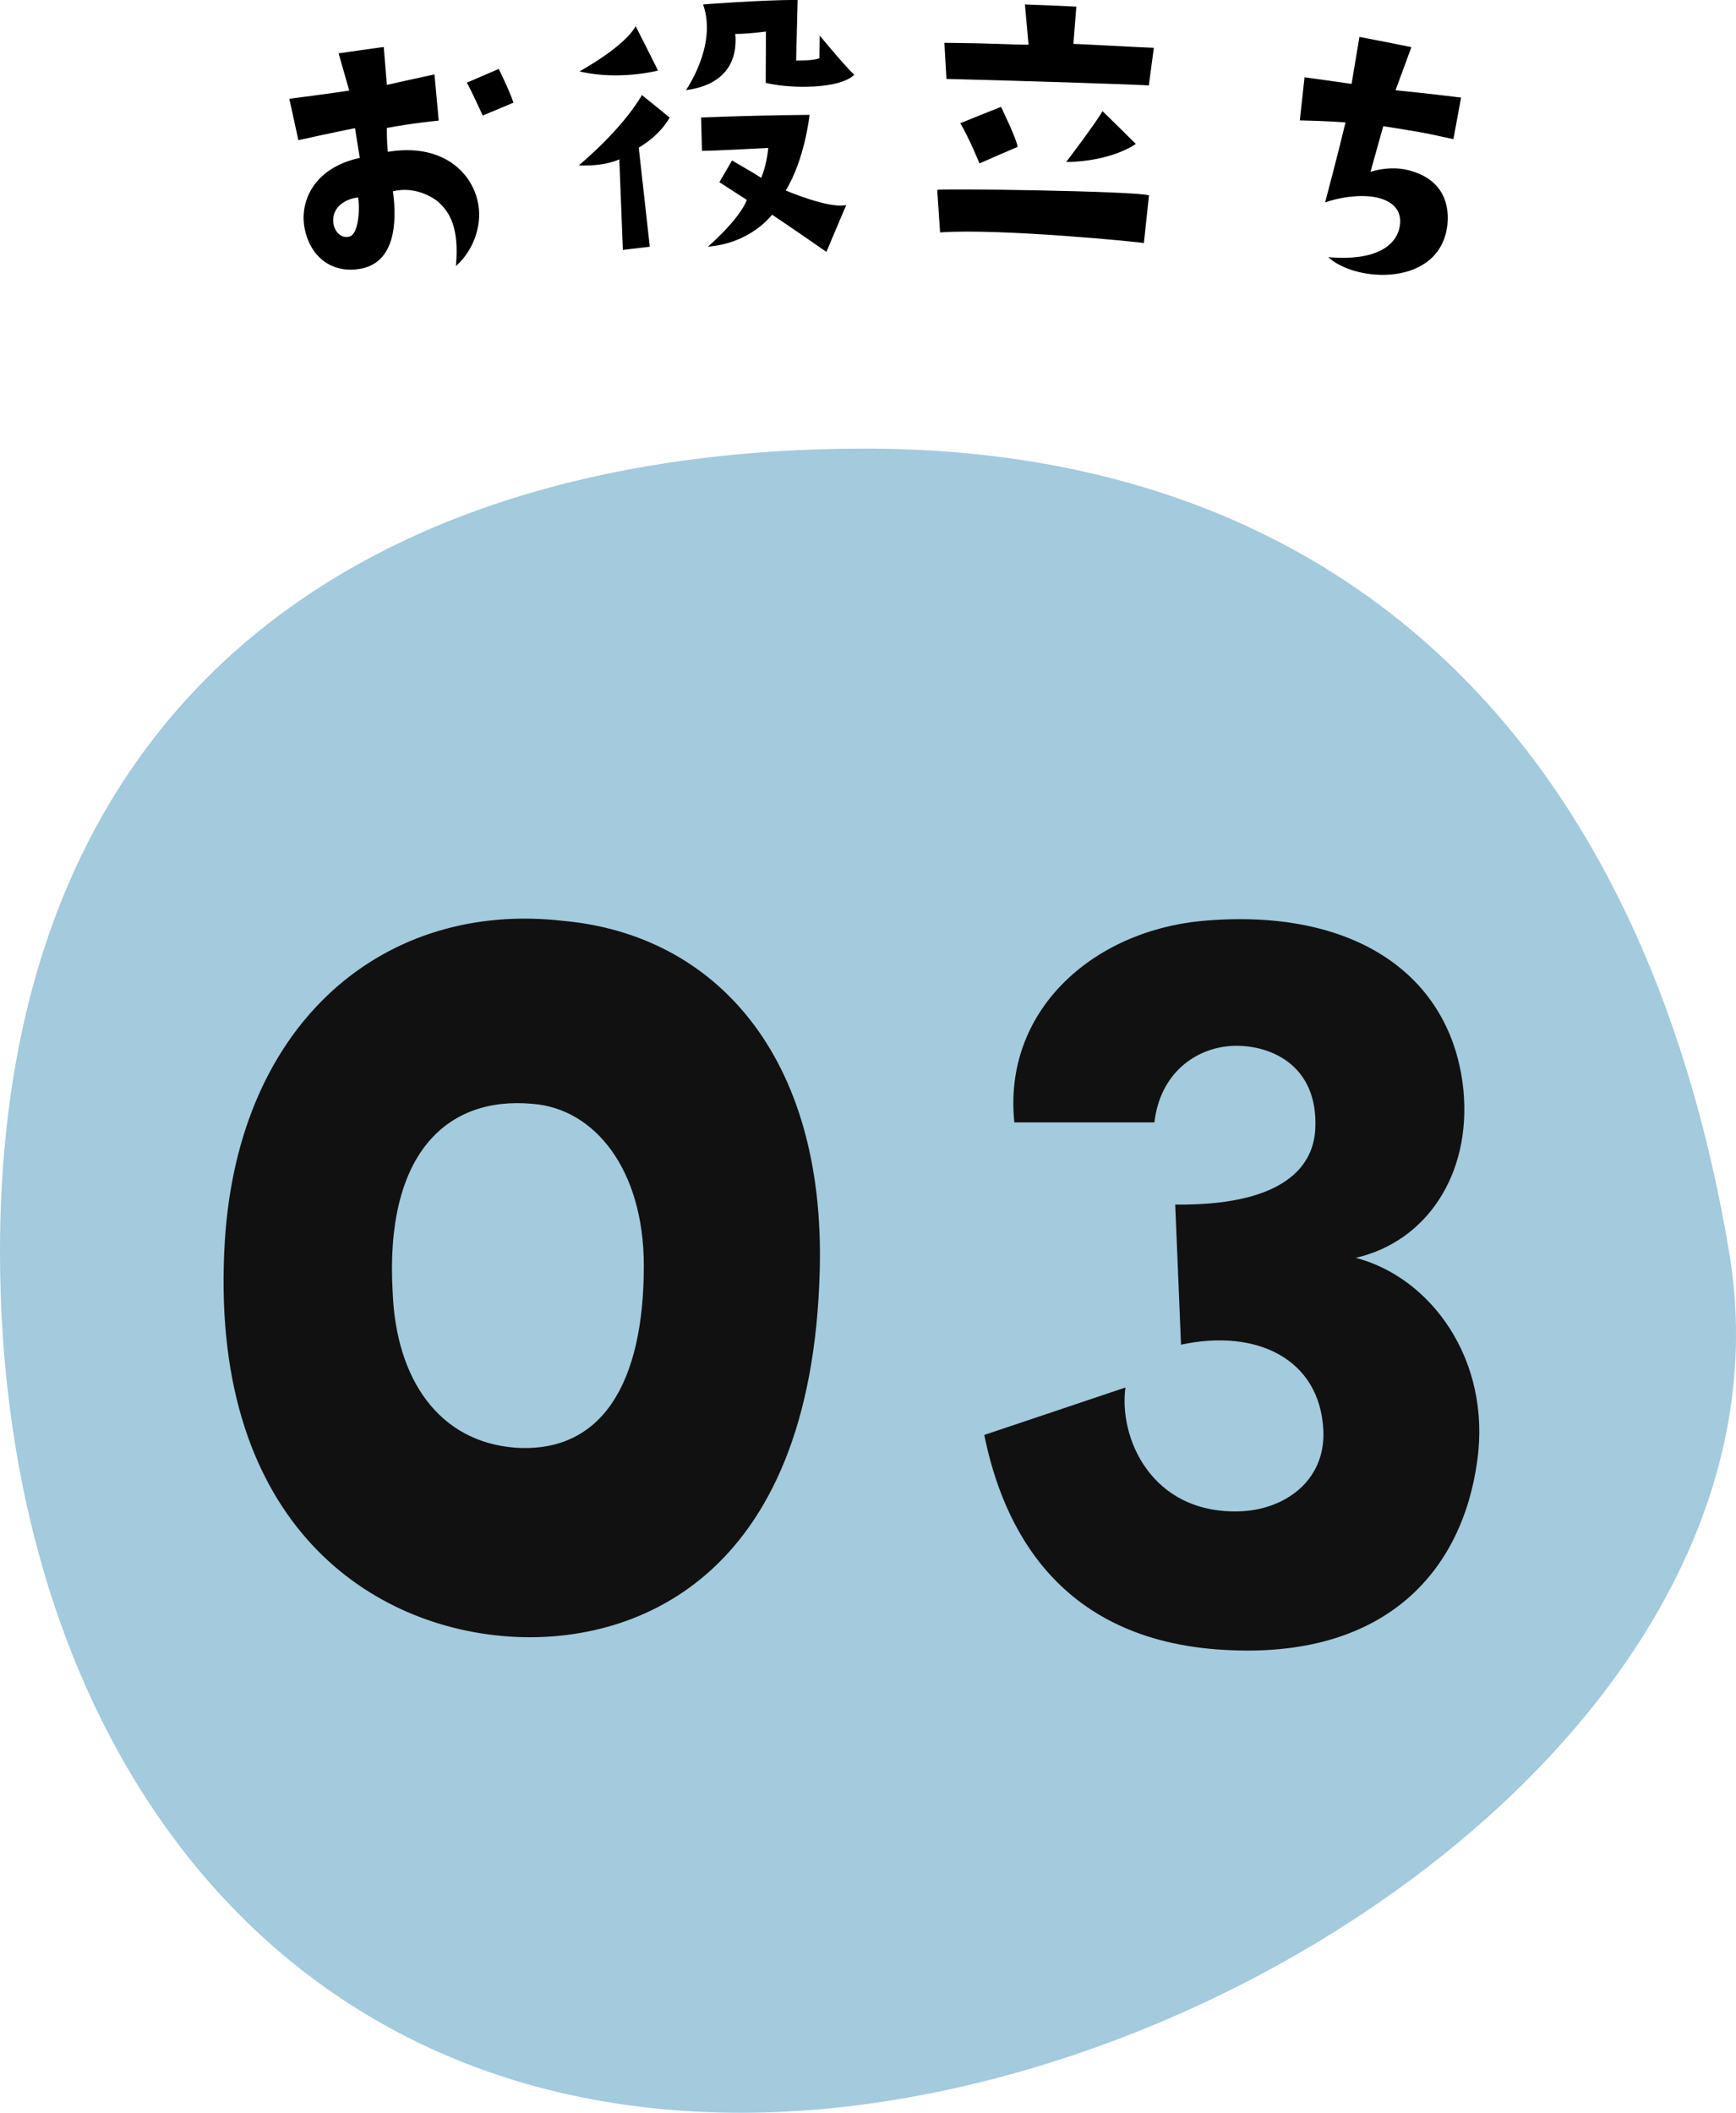
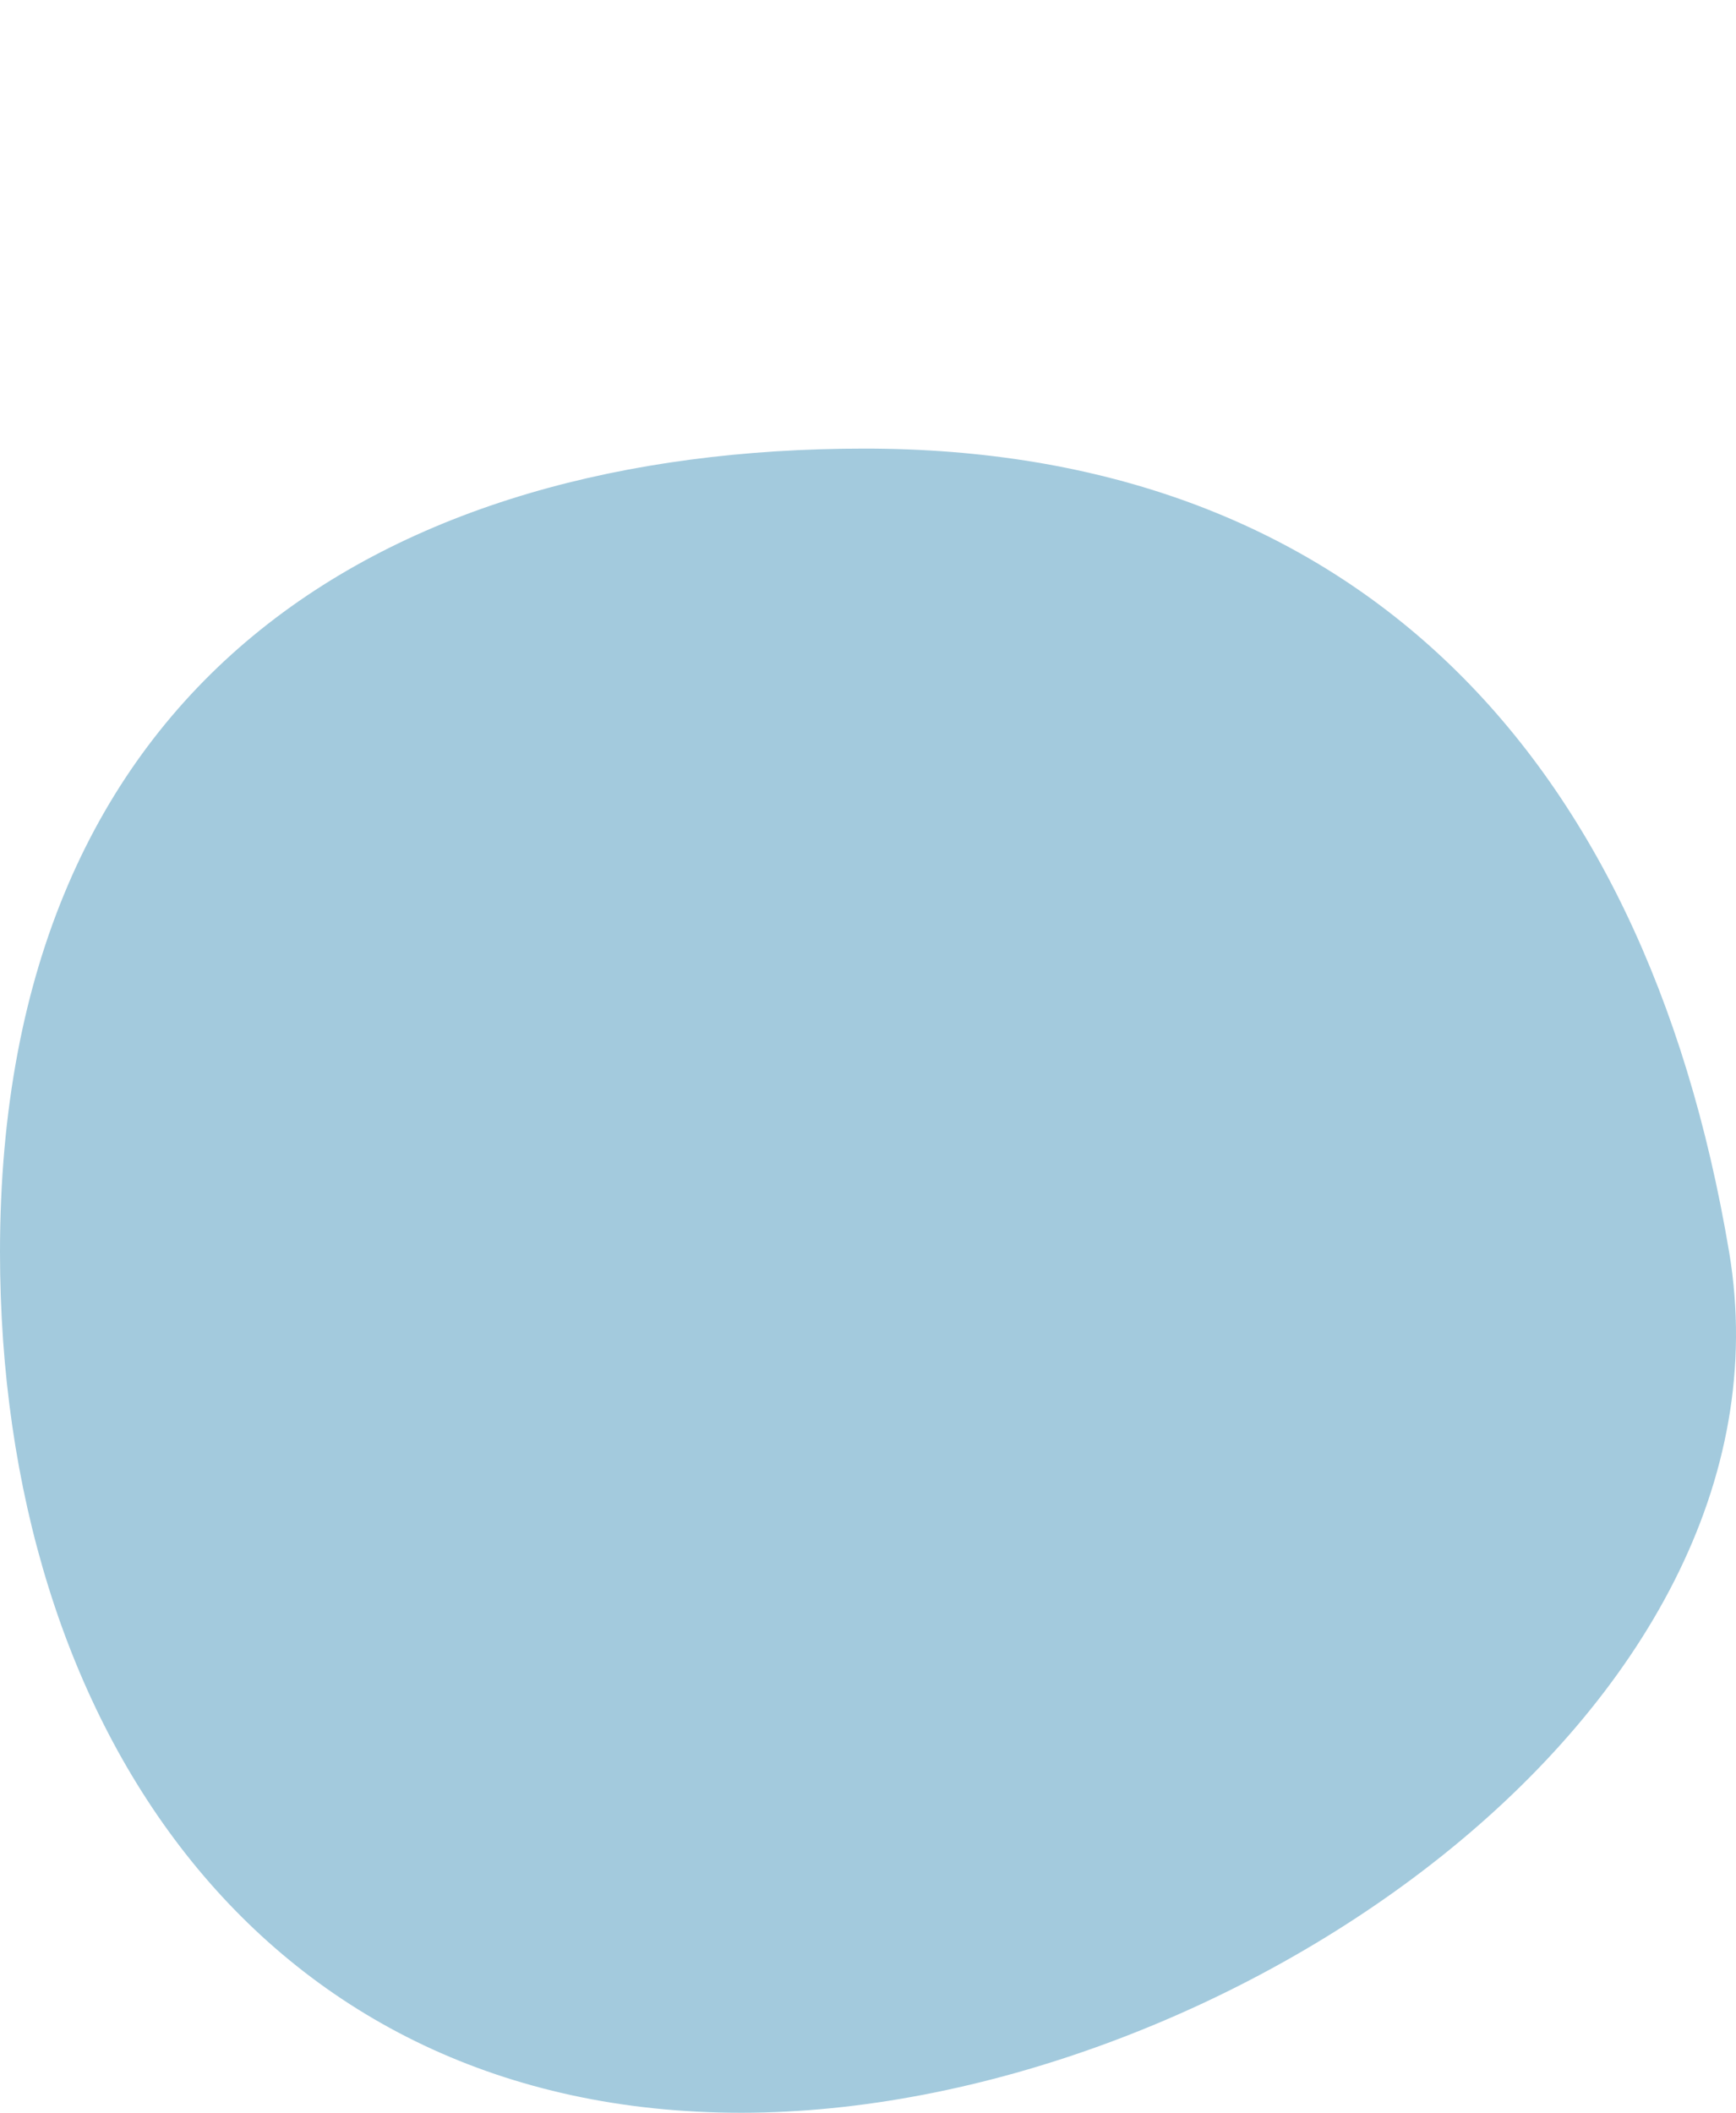
<svg xmlns="http://www.w3.org/2000/svg" width="120" height="146" fill="none">
  <path d="M0 86.52C0 119.453 18.219 146 51.225 146s73.636-27.685 68.3-59.48C113.602 51.232 92.768 31 59.762 31S0 46.972 0 86.52z" fill="#A3CADD" />
-   <path d="M35.064 113.081c-9.76-.72-20.72-8.16-19.52-27.36.96-15.2 11.12-23.52 23.44-22.08 10.4.96 18.08 9.28 17.68 24.16-.56 21.52-13.04 25.92-21.6 25.28zm1.76-36.8c-6-.56-10.24 3.52-9.68 13.04.24 6 3.2 10.32 8.48 10.72 6 .4 8.88-4.48 8.88-12.56 0-6.72-3.44-10.88-7.68-11.2zM68.037 99.161l9.76-3.28c-.48 3.44 1.76 8.72 7.84 8.56 3.12-.08 6-2.08 5.84-5.6-.24-4.96-4.64-7.04-9.84-5.92l-.4-9.68c7.04.08 9.52-2.32 9.68-5.2.24-4.56-3.28-5.92-5.84-5.76-2.4.16-4.88 1.84-5.28 5.28h-9.68c-.8-7.68 5.36-13.2 12.96-13.92 10.56-.96 17.28 3.76 18.08 11.68.56 5.84-2.56 10.48-7.44 11.6 5.2 1.36 9.36 7.04 8.4 14-1.04 7.68-6.32 13.52-16.88 13.12-12.08-.4-15.92-8.56-17.2-14.88z" fill="#111111" />
  <g clip-path="url(#clip0_414_72)" fill="black">
-     <path d="M24.868 10.909c-.106-.686-.217-1.368-.328-2.054 0 0-2.03.409-3.916.833-.21-.955-.415-1.906-.624-2.862 0 0 2.841-.363 4.141-.567-.245-.857-.486-1.715-.735-2.572 1.04-.151 2.079-.298 3.122-.44l.213 2.62c1.095-.249 2.194-.49 3.292-.723.099 1.062.194 2.123.293 3.189 0 0-1.826.175-3.585.51 0 0-.011 1.017.072 1.65 3.675-.613 5.737 1.335 6.2 3.392.367 1.547-.214 3.356-1.498 4.503.23-2.535-.356-3.756-1.363-4.552-.672-.47-1.739-.91-2.992-.62.32 2.335.06 4.899-2.181 5.344-1.889.375-3.45-.666-3.896-2.65-.435-1.89.545-4.295 3.781-4.997l.004-.004zm-.719 5.442c.573-.135.755-1.637.609-2.703-.799.07-1.802.617-1.72 1.67.02.6.495 1.196 1.111 1.033zm9.22-8.365s-.91-1.992-1.103-2.27c.735-.318 1.47-.637 2.209-.951 0 0 .672 1.33 1.02 2.33-.712.295-1.423.593-2.13.89h.003zM40.004 11.431S42.975 8.99 44.37 6.57c.645.514 1.285 1.033 1.917 1.555 0 0-.565 1.152-2.134 2.078.257 2.283.51 4.565.763 6.847-.62.07-1.241.143-1.861.22-.083-2.086-.166-4.176-.245-6.262 0 0-.925.498-2.806.424zM43.94 1.81c.521 1.02 1.035 2.041 1.545 3.066 0 0-2.664.706-5.426.061-.004-.004 3.09-1.686 3.88-3.127zM59.055 5.16c-.996 1.004-4.395.987-6.125.567.004-1.184.011-2.364.015-3.548 0 0-1.288.176-2.114.164.198 2.372-1.22 3.609-3.414 3.886-.008 0 2.193-3.107 1.182-5.92 0-.008 4.117-.318 6.536-.314-.036 1.396-.072 2.793-.103 4.189 0 0 1.284.02 1.608-.168l.024-1.555c.004 0 1.904 2.307 2.387 2.694l.004.005zM55.96 7.94s-.32 3.066-1.648 5.225c.004-.004 2.999 1.282 4.184 1.005-.462 1.077-.92 2.16-1.37 3.237.007-.004-2.929-2.029-3.759-2.572 0 0-1.446 1.976-4.434 2.209 0 0 2.107-1.788 2.696-3.226-.629-.412-1.265-.82-1.901-1.228.288-.502.58-1 .873-1.503 1.537.903 1.53.882 2.02 1.209.355-.927.43-1.592.485-2.074-1.094.053-3.647.2-4.583.204l-.06-2.307c2.502-.098 5.003-.159 7.504-.183l-.008.004zM64.785 13.126c-.004-.115 13.74.069 14.637.375-.119 1.098-.233 2.197-.352 3.299.008-.05-9.97-1.037-14.087-.74-.064-.975-.13-1.955-.198-2.93v-.005zM65.28 2.96c3.802.037 4.339.123 5.817.13-.083-.926-.162-1.853-.25-2.78 1.186.041 2.368.09 3.553.148l-.201 2.576c0-.017 5.137.265 5.56.269-.119.87-.233 1.74-.348 2.609 0-.057-10.44-.376-13.989-.457L65.28 2.96zm1.099 5.556c.936-.383 1.873-.759 2.817-1.13 0 0 1.099 2.257 1.146 2.763-.881.376-1.762.76-2.636 1.144 0 0-.703-1.736-1.327-2.78v.003zm7.318 2.683s2.04-2.679 2.513-3.52c.775.752 1.541 1.507 2.3 2.266 0 0-1.577 1.2-4.813 1.254zM96.783 15.472c.09-1.143-.755-1.662-1.743-1.85-1.146-.208-2.604.058-3.442.368 0 0 .877-3.299 1.41-5.532 0 0-1.3-.102-3.16-.139.11-.992.22-1.984.328-2.976 0 0 1.58.208 3.252.453.182-1.081.36-2.163.541-3.245 1.202.228 2.399.461 3.592.706-.367.992-.73 1.988-1.094 2.98 0 0 2.544.253 4.528.507-.178.959-.356 1.918-.529 2.874-2.024-.462-2.897-.592-4.849-.899-.296 1.05-.589 2.103-.881 3.152.94-.286 1.873-.31 2.679-.098 1.995.535 2.806 1.923 2.64 3.723-.467 4.373-6.362 4.038-8.24 2.274 3.857.331 4.873-1.2 4.964-2.302l.004.004z" />
-   </g>
+     </g>
  <defs>
    <clipPath id="clip0_414_72">
      <rect width="81" height="19" fill="white" transform="translate(20)" />
    </clipPath>
  </defs>
</svg>